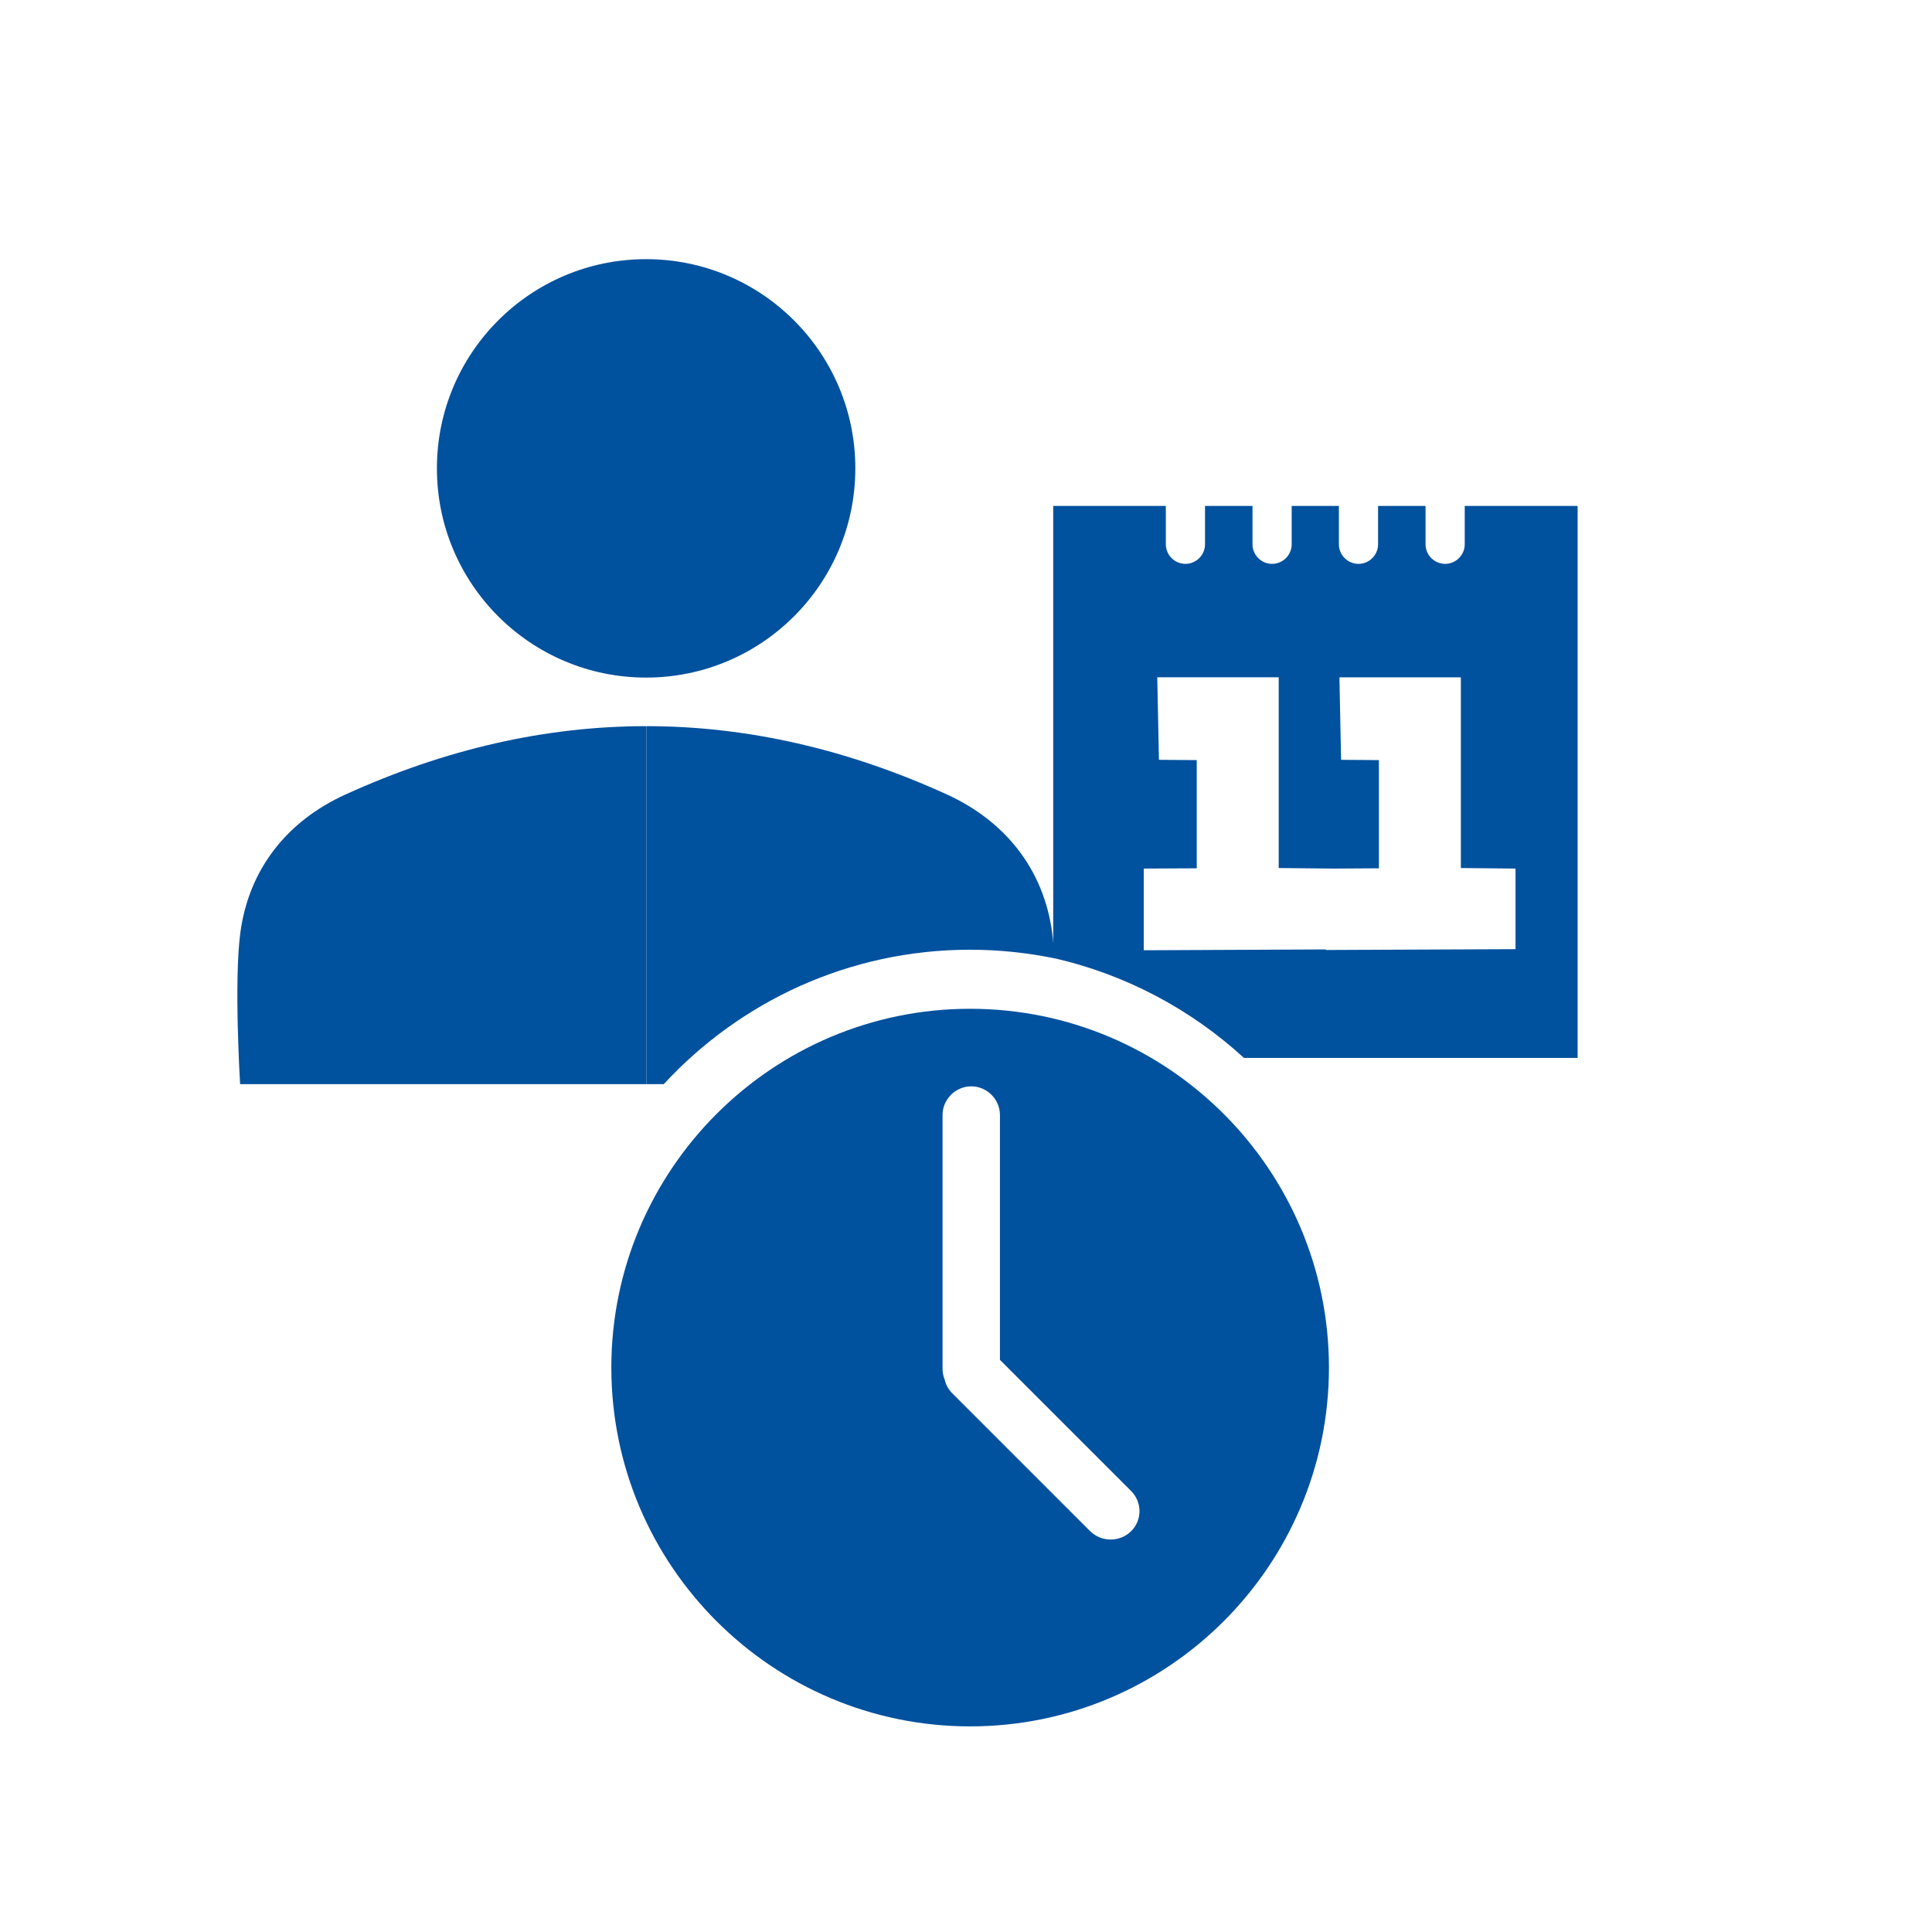
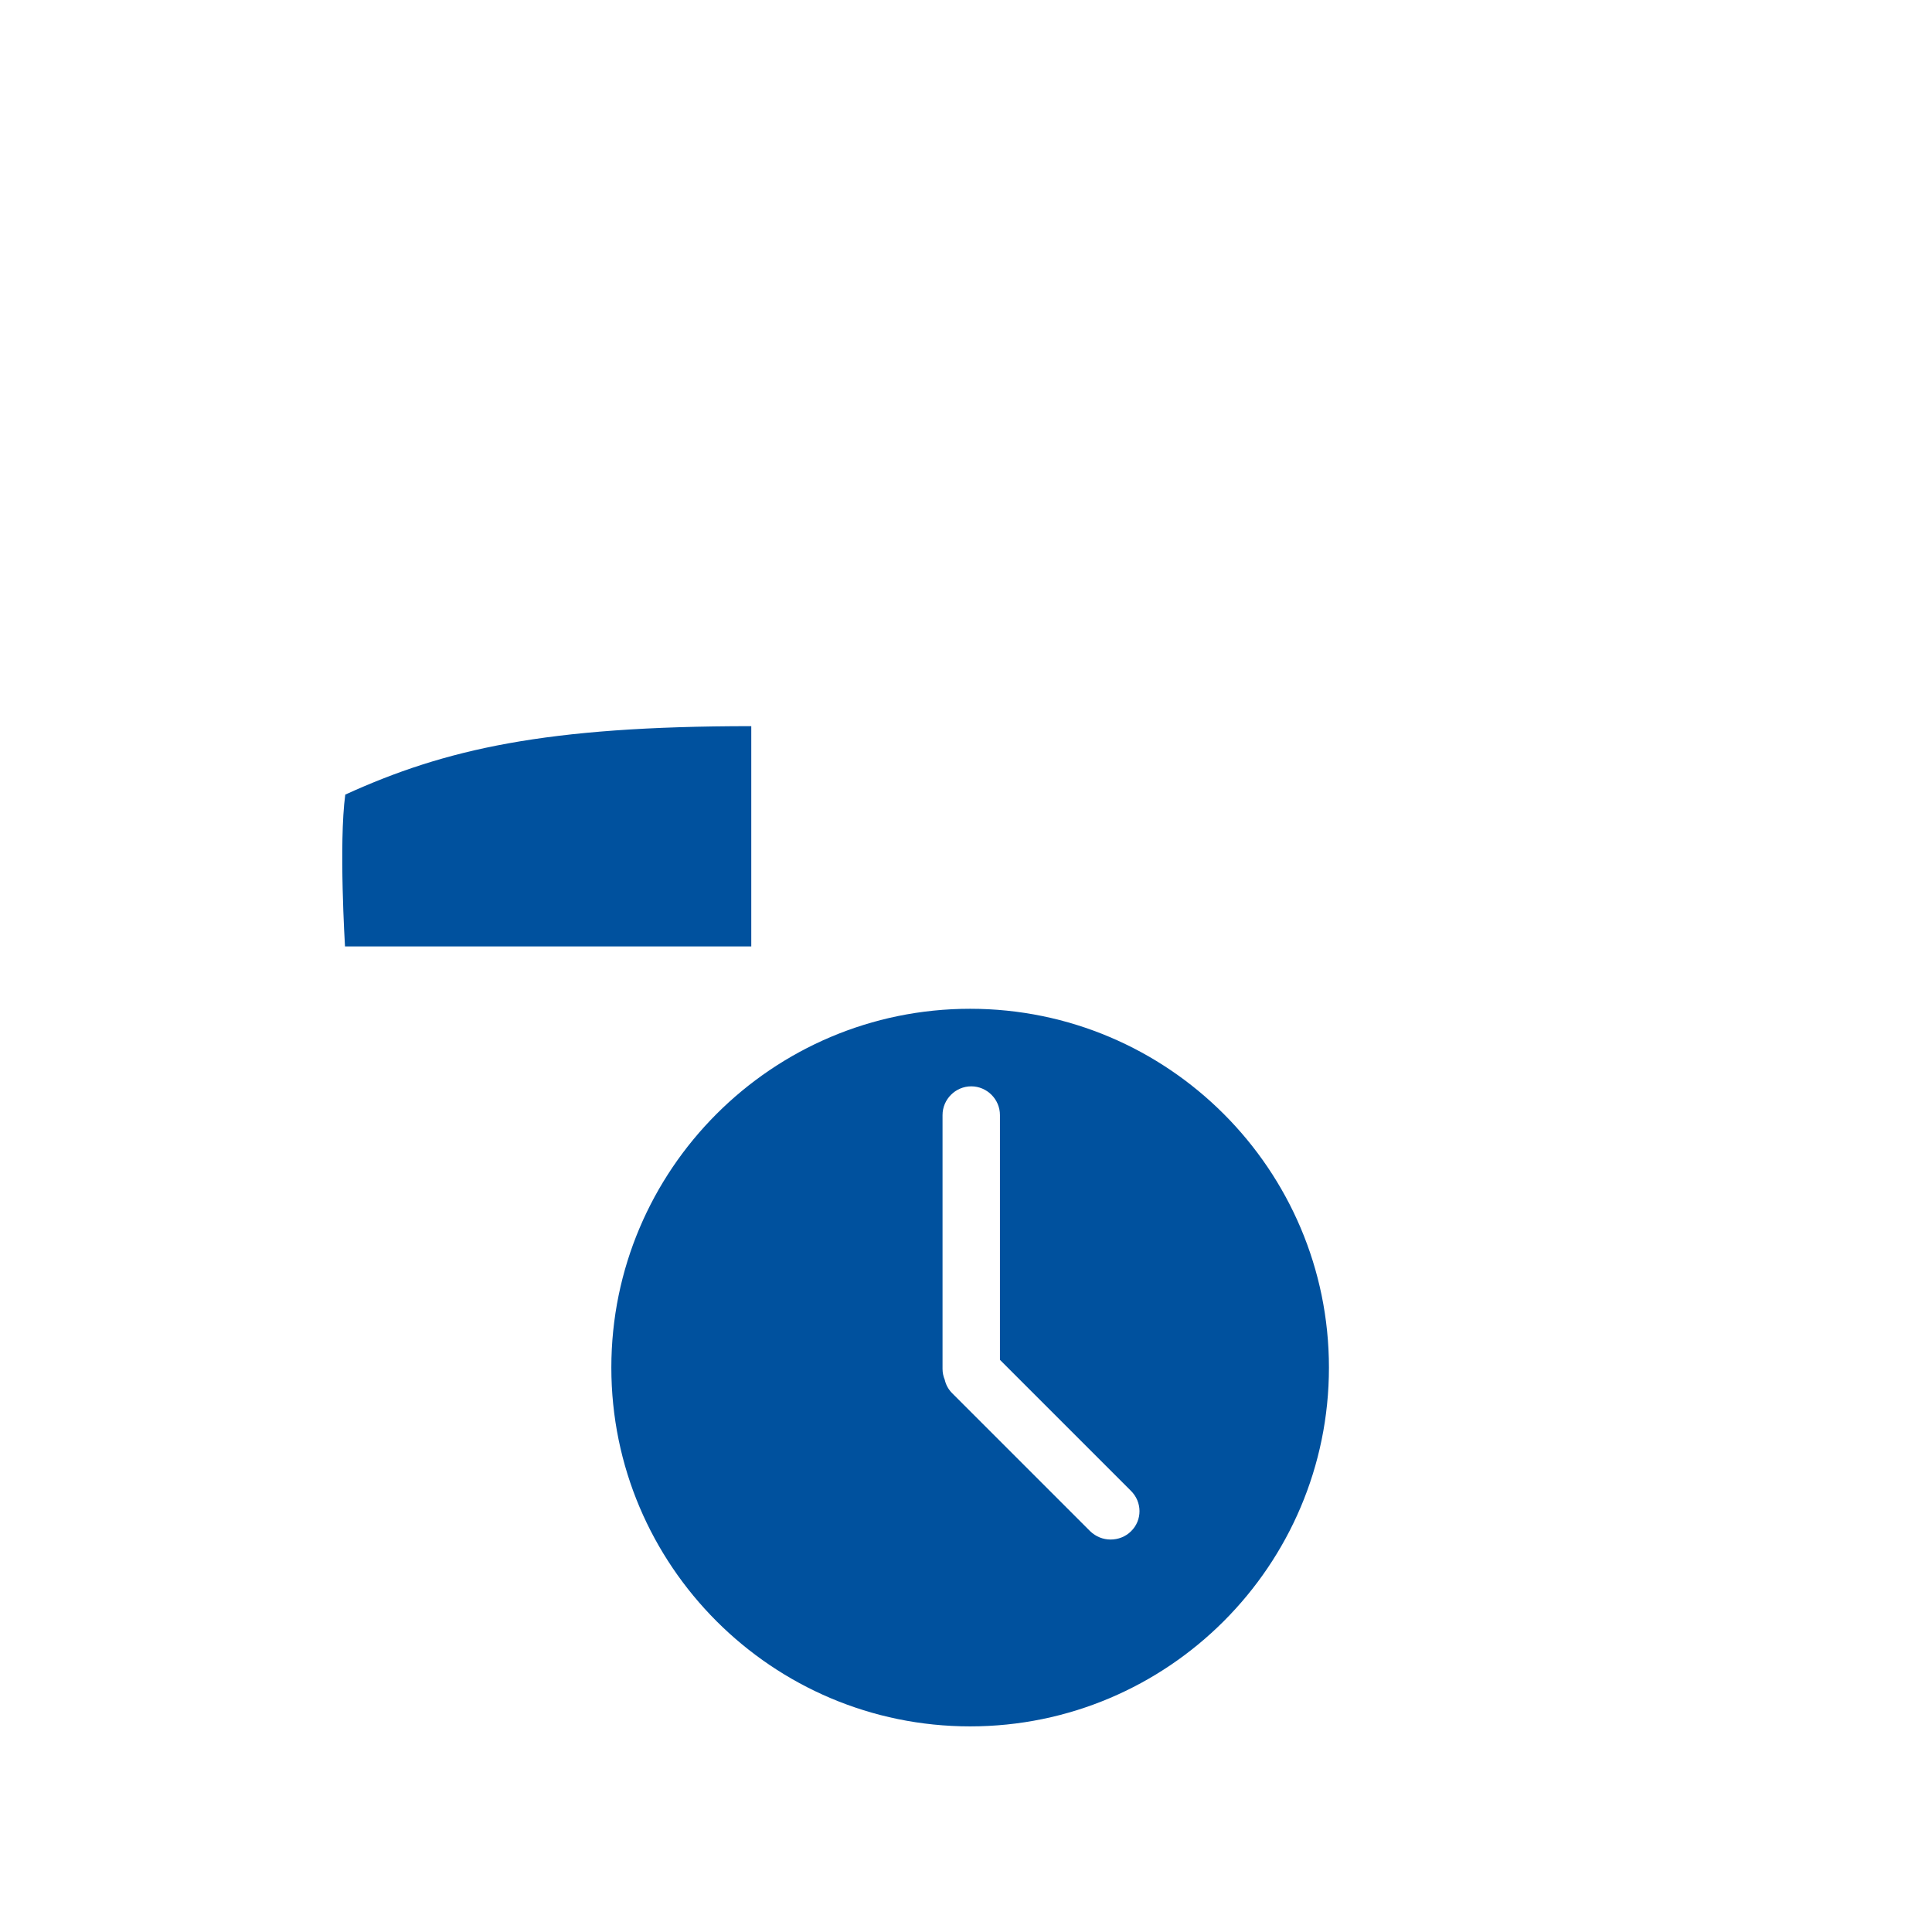
<svg xmlns="http://www.w3.org/2000/svg" version="1.1" id="Ebene_1" x="0px" y="0px" width="700px" height="700px" viewBox="0 0 700 700" style="enable-background:new 0 0 700 700;" xml:space="preserve">
  <style type="text/css">
	.st0{fill:#00519E;}
</style>
  <g>
-     <circle class="st0" cx="234.1" cy="169.7" r="75.8" />
-     <path class="st0" d="M125.1,287.9c-21.1,9.6-34.9,27-38,49.9c-2.4,17.6-0.1,55-0.1,55l147.2,0V263.1   C197.7,263.1,161.3,271.4,125.1,287.9L125.1,287.9z" />
+     <path class="st0" d="M125.1,287.9c-2.4,17.6-0.1,55-0.1,55l147.2,0V263.1   C197.7,263.1,161.3,271.4,125.1,287.9L125.1,287.9z" />
  </g>
-   <path class="st0" d="M351.5,344.1c10.4,0,20.6,1.1,30.5,3.1c-0.2-3.5-0.4-6.7-0.8-9.4c-3.1-22.8-16.9-40.2-38-49.9v0  c-36.2-16.5-72.6-24.8-109-24.8v129.7l6.3,0C268.1,362.9,307.6,344.1,351.5,344.1z" />
  <path class="st0" d="M351.5,365.5c-71.7,0-130,58.3-130,130s58.3,130,130,130s130-58.3,130-130S423.2,365.5,351.5,365.5z   M409.8,554.8c-2,2-4.7,3-7.4,3s-5.3-1-7.4-3l-50-50c-1.4-1.4-2.3-3.1-2.7-4.9c-0.5-1.2-0.8-2.5-0.8-3.9v-92  c0-5.7,4.7-10.4,10.4-10.4c5.7,0,10.4,4.7,10.4,10.4v88.7l47.4,47.4C413.9,544.2,413.9,550.8,409.8,554.8z" />
-   <path class="st0" d="M530.7,183.3v13.9c0,3.9-3.2,7.1-7.1,7.1s-7.1-3.2-7.1-7.1v-13.9h-17.2v13.9c0,3.9-3.2,7.1-7.1,7.1  s-7.1-3.2-7.1-7.1v-13.9H468v13.9c0,3.9-3.2,7.1-7.1,7.1s-7.1-3.2-7.1-7.1v-13.9h-17.2v13.9c0,3.9-3.2,7.1-7.1,7.1s-7.1-3.2-7.1-7.1  v-13.9h-40.8v163.8c26.2,5.9,49.9,18.6,69.1,36.2h120.9v-200H530.7z M549.1,343.9l-68.7,0.3V344l-66,0.3v-29.6l19.2-0.1v-39.2  l-13.7-0.1l-0.6-29.9h44v69.1l19.8,0.2v0l16.5-0.1v-39.2l-13.7-0.1l-0.6-29.9h44v69.1l19.8,0.2V343.9z" />
</svg>